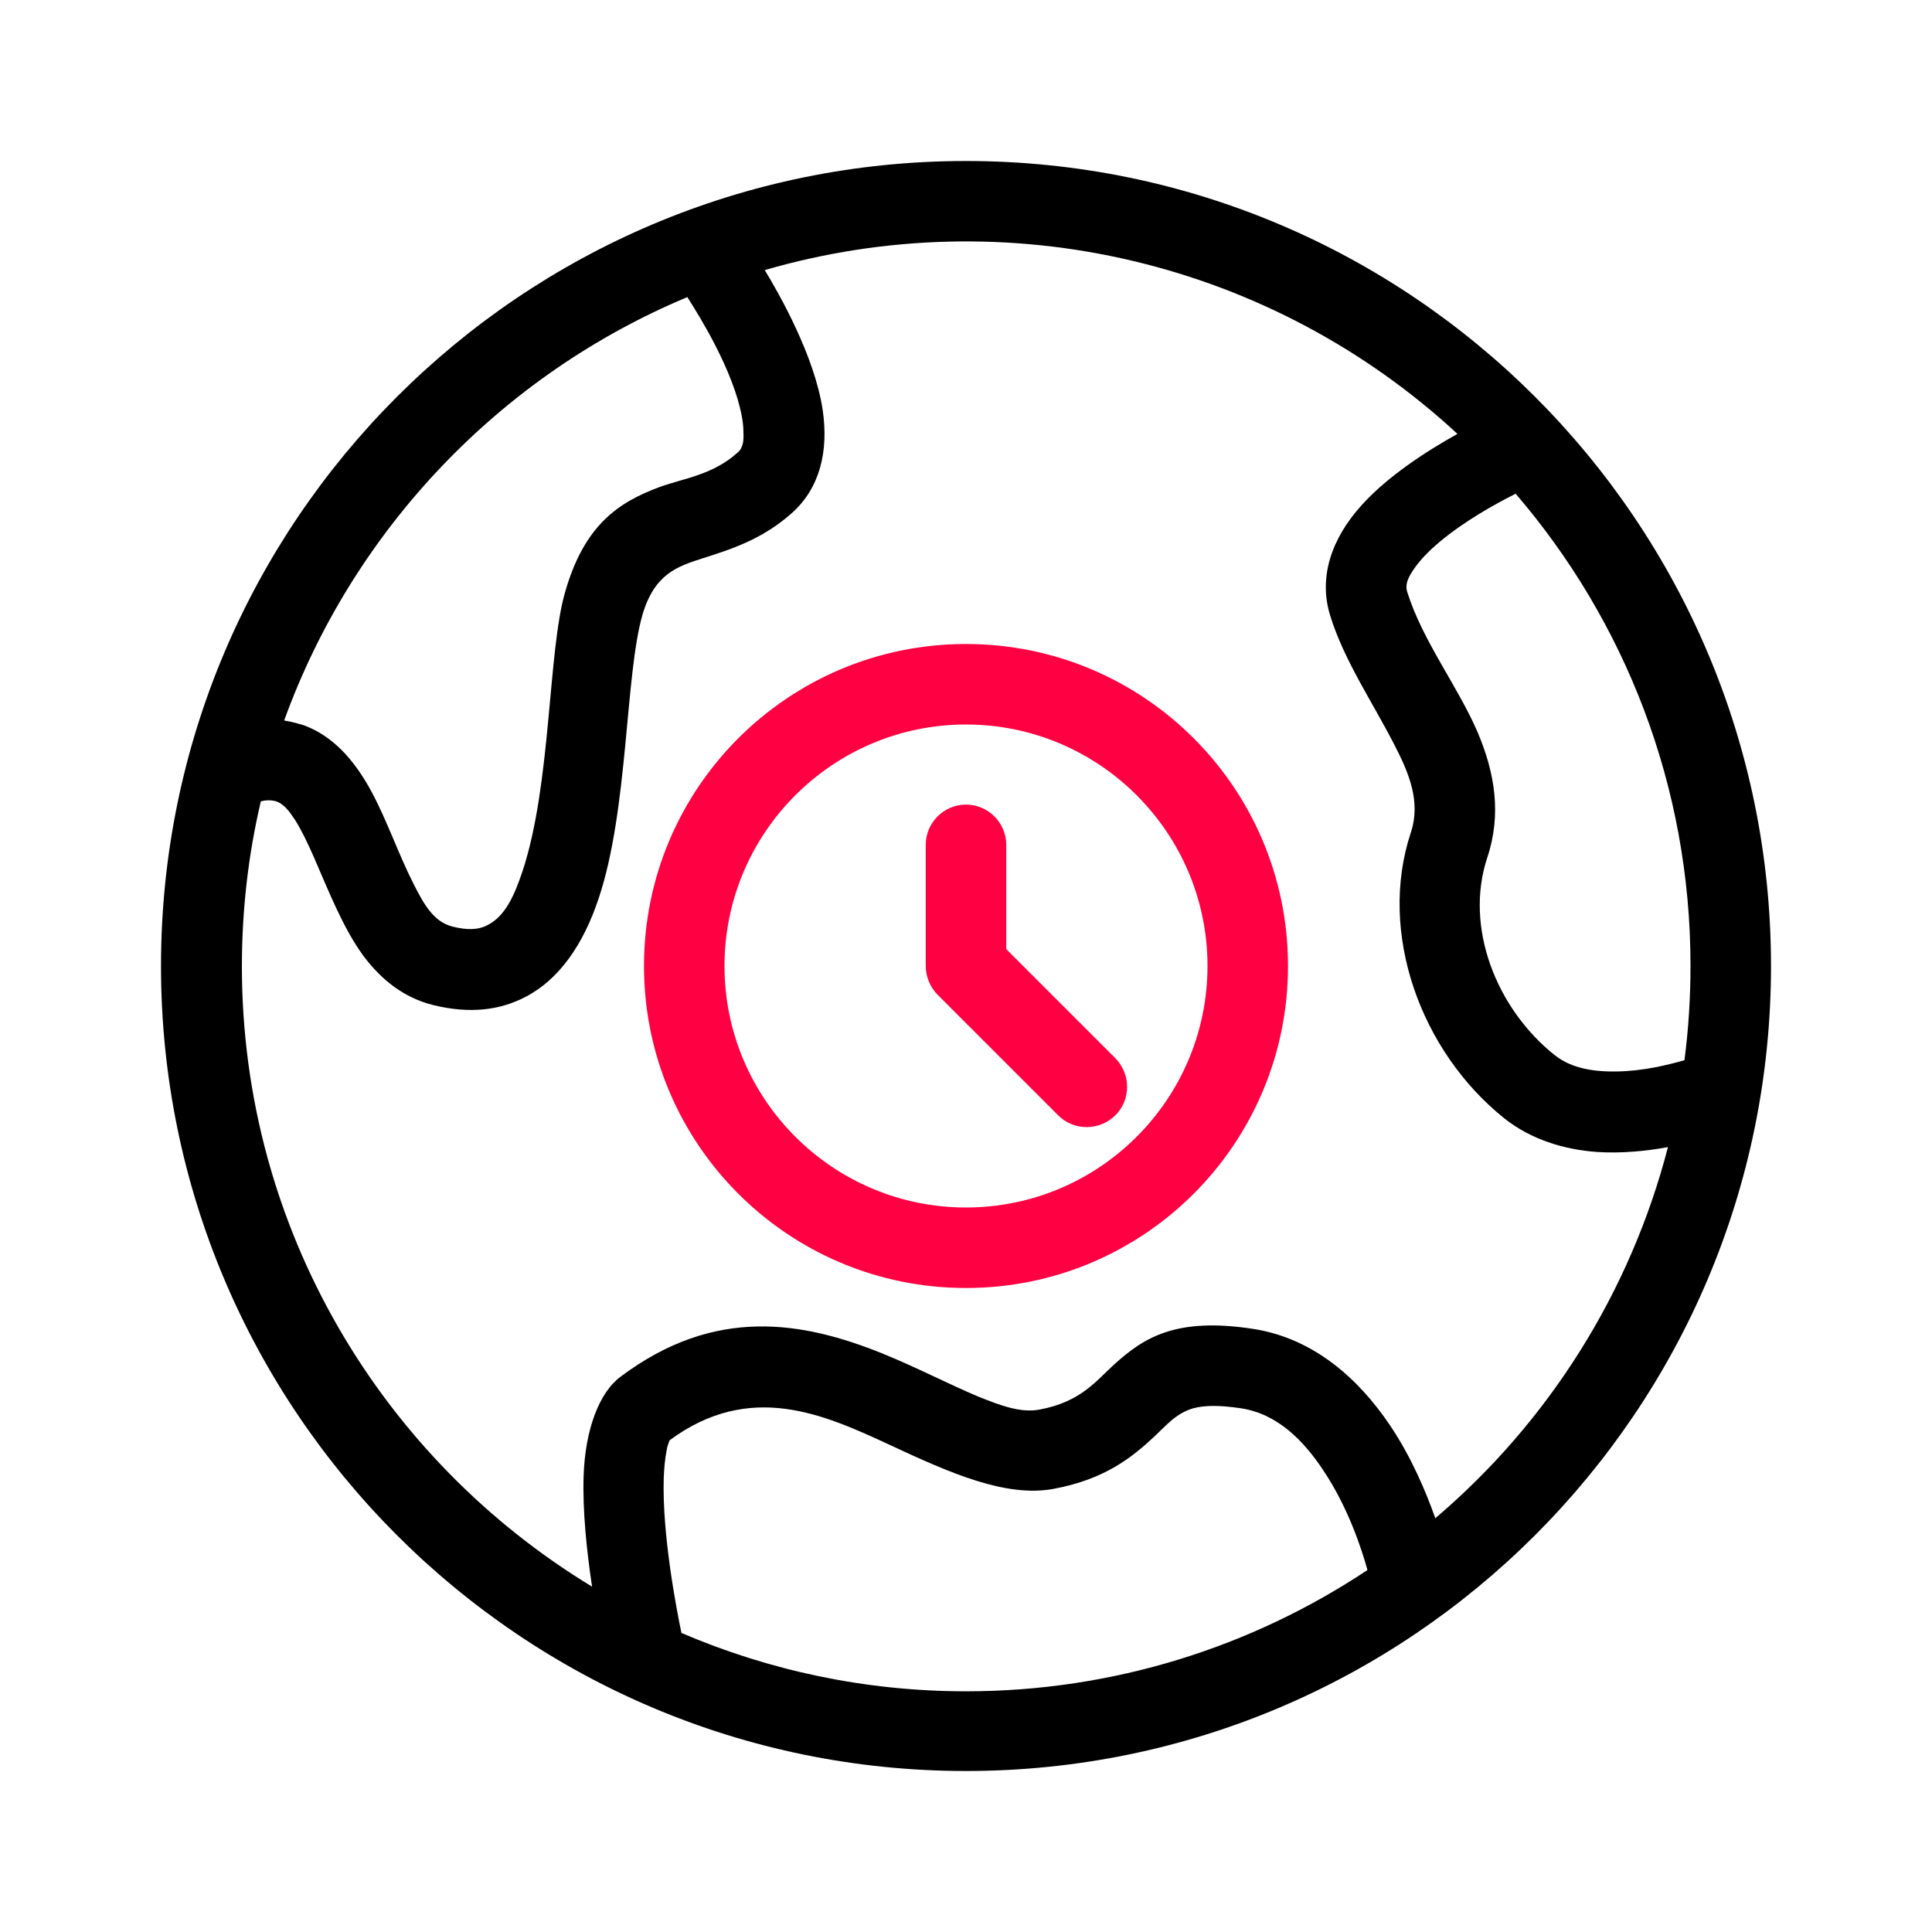
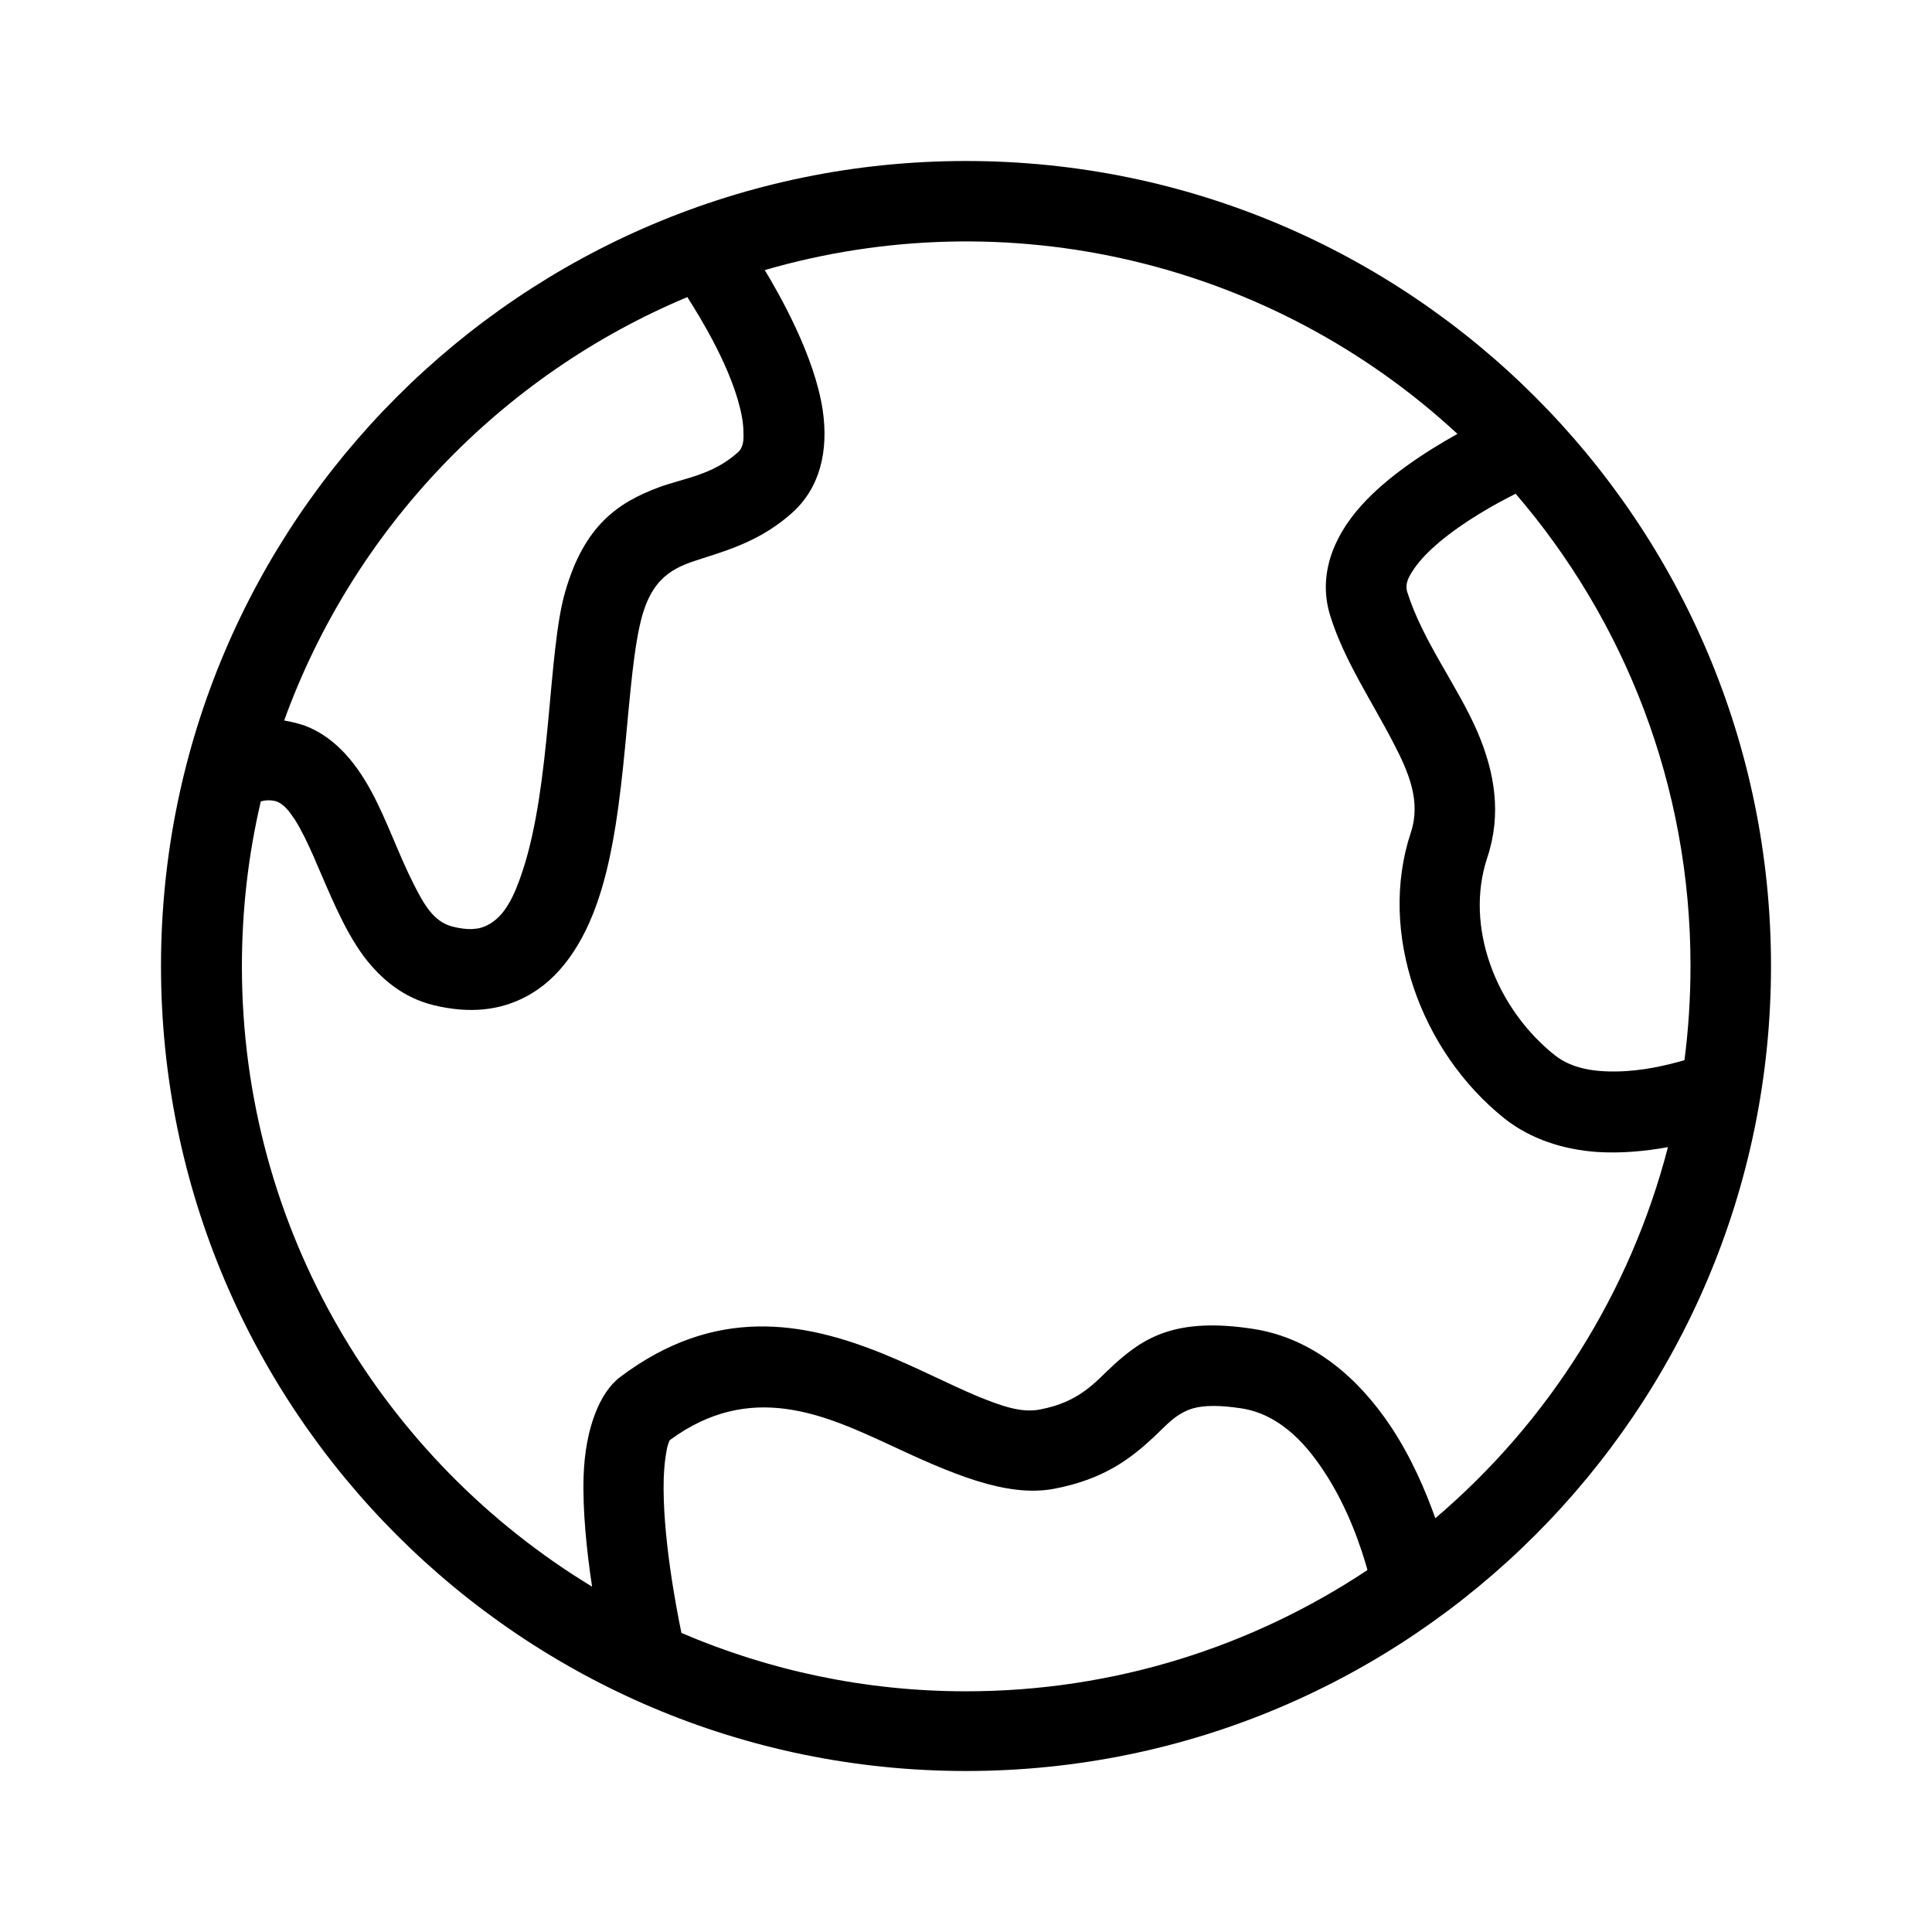
<svg xmlns="http://www.w3.org/2000/svg" width="48" height="48" viewBox="0 0 48 48" fill="none">
  <path fill-rule="evenodd" clip-rule="evenodd" d="M24 4C12.96 4 4 12.96 4 24C4 35.04 12.96 44 24 44C35.04 44 44 35.04 44 24C44 12.96 35.04 4 24 4ZM33.97 38.99C33.84 38.53 33.51 37.47 32.87 36.52C32.4 35.81 31.75 35.13 30.84 34.99C30.31 34.91 29.93 34.91 29.64 34.99C29.21 35.12 28.98 35.41 28.68 35.69C28.11 36.22 27.45 36.75 26.18 36.99C24.99 37.21 23.61 36.6 22.11 35.9C20.49 35.15 18.65 34.3 16.64 35.78C16.62 35.82 16.57 35.95 16.56 36.05C16.52 36.25 16.5 36.48 16.49 36.73C16.45 38.12 16.8 39.94 16.93 40.57C19.1 41.5 21.49 42.02 24 42.02C27.68 42.02 31.11 40.91 33.97 39.01V38.99ZM36.21 10.78C33.936 8.675 31.156 7.194 28.14 6.481C25.125 5.767 21.976 5.846 19 6.71C19.37 7.32 20.24 8.85 20.44 10.19C20.59 11.21 20.37 12.13 19.67 12.75C18.95 13.39 18.19 13.64 17.46 13.87C16.84 14.07 16.26 14.25 15.96 15.28C15.53 16.79 15.61 20.11 14.88 22.3C14.5 23.46 13.89 24.34 13.05 24.77C12.44 25.09 11.69 25.2 10.76 24.97C10.04 24.79 9.48 24.35 9.03 23.75C8.53 23.07 8.17 22.15 7.8 21.3C7.65 20.96 7.5 20.64 7.33 20.37C7.19 20.16 7.05 19.96 6.83 19.9C6.714 19.874 6.594 19.877 6.48 19.91C6.17 21.23 6.01 22.6 6.01 24.01C6.01 30.54 9.5 36.26 14.71 39.42C14.58 38.56 14.47 37.53 14.5 36.66C14.54 35.51 14.89 34.6 15.41 34.21C17.76 32.44 19.95 32.83 21.93 33.63C22.77 33.97 23.57 34.39 24.31 34.7C24.86 34.92 25.36 35.11 25.83 35.02C26.85 34.83 27.23 34.31 27.67 33.91C28.4 33.25 29.19 32.71 31.16 33.02C32.65 33.26 33.76 34.26 34.54 35.42C35.07 36.21 35.43 37.07 35.66 37.72C38.489 35.314 40.508 32.095 41.44 28.5C40.89 28.6 40.28 28.66 39.67 28.62C38.85 28.56 38.04 28.31 37.38 27.79C35.29 26.12 34.23 23.17 35.05 20.69C35.31 19.91 35 19.19 34.62 18.46C34.09 17.43 33.39 16.4 33.05 15.3C32.75 14.34 33.08 13.38 33.83 12.55C34.47 11.84 35.42 11.22 36.21 10.78ZM37.65 12.27C37.11 12.54 36.37 12.96 35.77 13.46C35.52 13.67 35.3 13.89 35.14 14.12C35.01 14.31 34.9 14.49 34.96 14.7C35.34 15.92 36.22 17.05 36.71 18.19C37.14 19.2 37.31 20.23 36.95 21.31C36.38 23.03 37.17 25.05 38.62 26.21C39.06 26.56 39.63 26.63 40.18 26.62C40.8 26.61 41.4 26.47 41.85 26.34C41.95 25.57 42 24.79 42 23.99C42 19.51 40.36 15.41 37.65 12.26V12.27ZM17.08 7.38C12.44 9.32 8.78 13.15 7.06 17.9C7.23 17.93 7.39 17.97 7.55 18.02C8.26 18.28 8.8 18.87 9.23 19.67C9.61 20.37 9.91 21.25 10.29 21.99C10.53 22.46 10.77 22.9 11.24 23.02C11.6 23.11 11.88 23.11 12.12 22.98C12.55 22.76 12.78 22.25 12.98 21.65C13.7 19.48 13.61 16.19 14.04 14.71C14.52 13.03 15.38 12.48 16.36 12.11C16.98 11.88 17.7 11.81 18.33 11.24C18.47 11.12 18.48 10.93 18.47 10.73C18.47 10.48 18.41 10.21 18.33 9.93C17.98 8.73 17.1 7.43 17.07 7.37L17.08 7.38Z" fill="black" />
-   <path fill-rule="evenodd" clip-rule="evenodd" d="M16 24C16 19.58 19.58 16 24 16C28.42 16 32 19.58 32 24C32 28.42 28.42 32 24 32C19.58 32 16 28.42 16 24ZM30 24C30 20.69 27.31 18 24 18C20.69 18 18 20.69 18 24C18 27.31 20.69 30 24 30C27.31 30 30 27.31 30 24ZM23 21V24C23 24.27 23.11 24.52 23.29 24.71L26.29 27.71C26.68 28.1 27.31 28.1 27.71 27.71C28.1 27.32 28.1 26.69 27.71 26.29L25 23.58V20.99C25 20.44 24.55 19.99 24 19.99C23.45 19.99 23 20.44 23 20.99V21Z" fill="#FF0042" />
</svg>